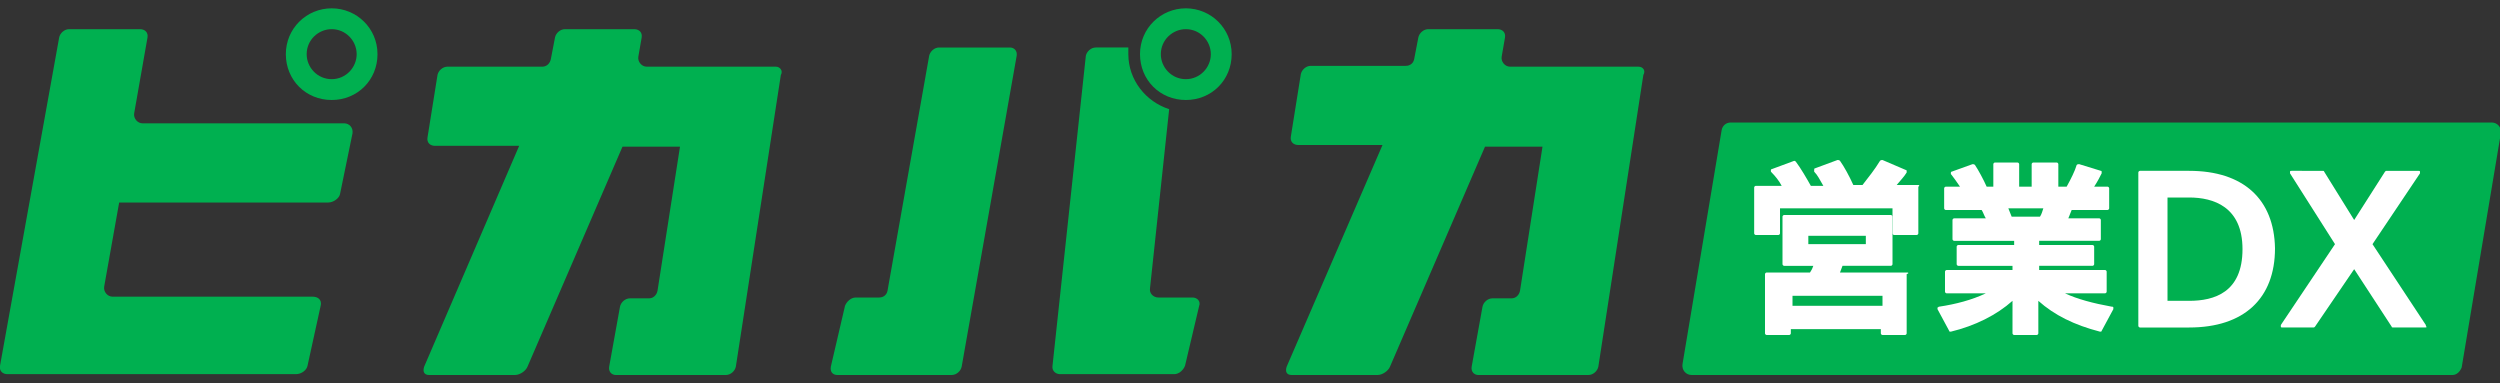
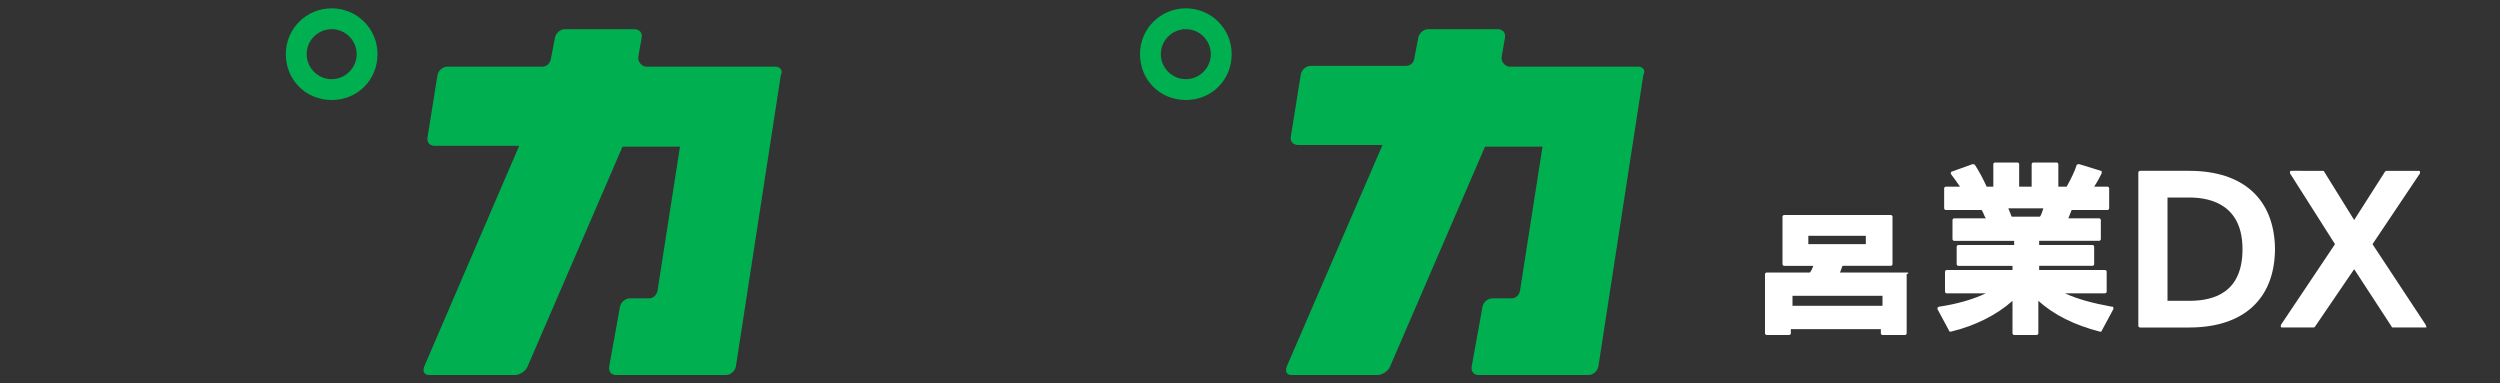
<svg xmlns="http://www.w3.org/2000/svg" version="1.1" id="レイヤー_1" x="0px" y="0px" viewBox="0 0 300 46" style="enable-background:new 0 0 300 46;" xml:space="preserve">
  <rect x="0" y="0" width="300" height="46" fill="#333333" stroke="none" />
  <style type="text/css">
	.st0{fill:#00B050;}
	.st1{fill:#FFFFFF;}
</style>
  <g>
    <g>
      <g>
-         <path class="st0" d="M41.3,14.8H17.1c-0.6,0-1.1-0.6-1-1.2l1.6-9.1c0.1-0.6-0.3-1-0.9-1H8.3c-0.6,0-1.1,0.5-1.2,1L0,43.9     c-0.1,0.6,0.3,1,0.9,1h5.4h3.3h25.9c0.7,0,1.3-0.5,1.4-1l1.6-7.3c0.1-0.6-0.3-1-1-1h-24c-0.6,0-1.1-0.6-1-1.2l1.8-10.1h25.1     c0.6,0,1.3-0.5,1.4-1l1.5-7.3C42.4,15.3,41.9,14.8,41.3,14.8z" />
        <path class="st0" d="M39.8,1c-3,0-5.5,2.4-5.5,5.5s2.4,5.5,5.5,5.5s5.5-2.4,5.5-5.5S42.8,1,39.8,1z M39.8,9.5c-1.7,0-3-1.4-3-3     c0-1.7,1.4-3,3-3c1.7,0,3,1.4,3,3C42.8,8.1,41.5,9.5,39.8,9.5z" />
      </g>
      <path class="st0" d="M93.1,8h-2.5c-0.1,0-0.2,0-0.2,0H77.6c-0.6,0-1.1-0.6-1-1.2L77,4.5c0.1-0.6-0.3-1-0.9-1h-8.3    c-0.6,0-1.1,0.5-1.2,1l-0.5,2.6C66,7.6,65.6,8,65.1,8H53.7c-0.6,0-1.1,0.5-1.2,1l-1.2,7.5c-0.1,0.6,0.3,1,0.9,1h10.1L50.9,44    c-0.2,0.6,0,1,0.6,1h10.3c0.6,0,1.3-0.5,1.5-1l11.4-26.4h6.9l-2.7,17.3c-0.1,0.5-0.5,0.9-1,0.9h-2.3c-0.6,0-1.1,0.5-1.2,1    l-1.3,7.2c-0.1,0.6,0.3,1,0.8,1h4.1c0.1,0,0.2,0,0.2,0h8.9c0.6,0,1.1-0.5,1.2-1l5.4-35C94,8.5,93.6,8,93.1,8z" />
      <path class="st0" d="M196.6,8h-2.5c-0.1,0-0.2,0-0.2,0h-12.7c-0.6,0-1.1-0.6-1-1.2l0.4-2.3c0.1-0.6-0.3-1-0.9-1h-8.3    c-0.6,0-1.1,0.5-1.2,1l-0.5,2.6c-0.1,0.5-0.5,0.8-1,0.8h-11.4c-0.6,0-1.1,0.5-1.2,1l-1.2,7.5c-0.1,0.6,0.3,1,0.9,1h10.1L154.4,44    c-0.2,0.6,0,1,0.6,1h10.3c0.6,0,1.3-0.5,1.5-1l11.4-26.4h6.9l-2.7,17.3c-0.1,0.5-0.5,0.9-1,0.9h-2.3c-0.6,0-1.1,0.5-1.2,1    l-1.3,7.2c-0.1,0.6,0.3,1,0.8,1h4.1c0.1,0,0.2,0,0.2,0h8.9c0.6,0,1.1-0.5,1.2-1l5.4-35C197.5,8.5,197.2,8,196.6,8z" />
      <g>
-         <path class="st0" d="M121.2,5.7h-8.5c-0.6,0-1.1,0.5-1.2,1l-5,28.2c-0.1,0.5-0.5,0.8-1,0.8h-2.8c-0.6,0-1.1,0.5-1.3,1L99.7,44     c-0.1,0.6,0.2,1,0.8,1h5.2h5.8h2.7c0.6,0,1.1-0.5,1.2-1L122,6.7C122.1,6.1,121.7,5.7,121.2,5.7z" />
-         <path class="st0" d="M143.1,35.7H139c-0.6,0-1.1-0.5-1-1.1l2.3-21.5c-2.8-0.9-4.9-3.5-4.9-6.6c0-0.3,0-0.5,0-0.8h-3.9     c-0.6,0-1.1,0.5-1.2,1l-4,37.2c-0.1,0.6,0.4,1,0.9,1h2.4c0.1,0,0.2,0,0.3,0h11c0.6,0,1.1-0.5,1.3-1l1.7-7.2     C144.1,36.2,143.7,35.7,143.1,35.7z" />
        <path class="st0" d="M142.3,1c-3,0-5.5,2.4-5.5,5.5s2.4,5.5,5.5,5.5s5.5-2.4,5.5-5.5S145.3,1,142.3,1z M142.3,9.5     c-1.7,0-3-1.4-3-3c0-1.7,1.4-3,3-3c1.7,0,3,1.4,3,3C145.3,8.1,144,9.5,142.3,9.5z" />
      </g>
    </g>
-     <path class="st0" d="M294.3,45h-91.3c-0.7,0-1.2-0.6-1.1-1.3l4.7-28.1c0.1-0.5,0.5-0.9,1.1-0.9h91.3c0.7,0,1.2,0.6,1.1,1.3   l-4.7,28.1C295.2,44.6,294.8,45,294.3,45z" />
    <g>
-       <path class="st1" d="M230.2,22.2h-2.6c0.5-0.6,0.9-1,1.2-1.5c0-0.1,0-0.1,0-0.2c0-0.1-0.1-0.1-0.1-0.1l-2.8-1.2    c-0.1,0-0.2,0-0.3,0.1c-0.6,1-1.4,2-2.1,2.9h-1.1c-0.5-1.1-1.1-2.2-1.6-2.9c-0.1-0.1-0.2-0.1-0.3-0.1l-2.7,1    c-0.1,0-0.1,0.1-0.1,0.2c0,0.1,0,0.1,0,0.2c0.4,0.4,0.7,1,1.1,1.7h-1.5c-0.5-0.9-1.2-2.1-1.8-2.9c-0.1-0.1-0.2-0.1-0.2-0.1l-2.7,1    c-0.1,0-0.1,0.1-0.1,0.2c0,0.1,0,0.1,0.1,0.2c0.4,0.4,0.9,1,1.2,1.6h-3.1c-0.1,0-0.2,0.1-0.2,0.2V28c0,0.1,0.1,0.2,0.2,0.2h2.7    c0.1,0,0.2-0.1,0.2-0.2v-3h13.5V28c0,0.1,0.1,0.2,0.2,0.2h2.7c0.1,0,0.2-0.1,0.2-0.2v-5.6C230.4,22.3,230.3,22.2,230.2,22.2z" />
      <path class="st1" d="M228.9,32.7h-8.1l0.3-0.8h5.8c0.1,0,0.2-0.1,0.2-0.2V26c0-0.1-0.1-0.2-0.2-0.2h-12.8c-0.1,0-0.2,0.1-0.2,0.2    v5.7c0,0.1,0.1,0.2,0.2,0.2h3.5c-0.1,0.3-0.2,0.5-0.4,0.8h-5.2c-0.1,0-0.2,0.1-0.2,0.2V40c0,0.1,0.1,0.2,0.2,0.2h2.7    c0.1,0,0.2-0.1,0.2-0.2v-0.5h10.8V40c0,0.1,0.1,0.2,0.2,0.2h2.7c0.1,0,0.2-0.1,0.2-0.2v-7.1C229.1,32.8,229,32.7,228.9,32.7z     M223.9,28.3v1h-6.9v-1H223.9z M215.1,36.7v-1.2h10.8v1.2H215.1z" />
      <path class="st1" d="M247.8,35.2h4.8c0.1,0,0.2-0.1,0.2-0.2v-2.4c0-0.1-0.1-0.2-0.2-0.2h-7.9v-0.5h6.4c0.1,0,0.2-0.1,0.2-0.2v-2.1    c0-0.1-0.1-0.2-0.2-0.2h-6.4v-0.5h7.2c0.1,0,0.2-0.1,0.2-0.2v-2.3c0-0.1-0.1-0.2-0.2-0.2h-3.7c0.1-0.3,0.3-0.7,0.4-1h4.3    c0.1,0,0.2-0.1,0.2-0.2v-2.4c0-0.1-0.1-0.2-0.2-0.2h-1.6c0.4-0.6,0.7-1.2,0.9-1.6c0-0.1,0-0.1,0-0.2c0-0.1-0.1-0.1-0.1-0.1    l-2.6-0.8c-0.1,0-0.2,0-0.3,0.1c-0.2,0.7-0.7,1.7-1.2,2.6H247v-2.7c0-0.1-0.1-0.2-0.2-0.2H244c-0.1,0-0.2,0.1-0.2,0.2v2.7h-1.5    v-2.7c0-0.1-0.1-0.2-0.2-0.2h-2.7c-0.1,0-0.2,0.1-0.2,0.2v2.7h-0.8c-0.4-0.9-1-2-1.4-2.6c-0.1-0.1-0.2-0.1-0.3-0.1l-2.5,0.9    c-0.1,0-0.1,0.1-0.1,0.2c0,0.1,0,0.1,0.1,0.2c0.3,0.4,0.6,0.8,1,1.4h-1.7c-0.1,0-0.2,0.1-0.2,0.2v2.4c0,0.1,0.1,0.2,0.2,0.2h4.3    c0.2,0.3,0.3,0.7,0.5,1h-3.8c-0.1,0-0.2,0.1-0.2,0.2v2.3c0,0.1,0.1,0.2,0.2,0.2h7.2v0.5H235c-0.1,0-0.2,0.1-0.2,0.2v2.1    c0,0.1,0.1,0.2,0.2,0.2h6.5v0.5h-7.9c-0.1,0-0.2,0.1-0.2,0.2V35c0,0.1,0.1,0.2,0.2,0.2h4.7c-1.7,0.8-3.6,1.3-5.6,1.6    c-0.1,0-0.1,0.1-0.2,0.1c0,0.1,0,0.1,0,0.2l1.4,2.6c0,0.1,0.1,0.1,0.2,0.1c2.9-0.7,5.5-2,7.4-3.7V40c0,0.1,0.1,0.2,0.2,0.2h2.7    c0.1,0,0.2-0.1,0.2-0.2v-3.9c1.9,1.7,4.3,2.9,7.4,3.7c0.1,0,0.2,0,0.2-0.1l1.4-2.6c0-0.1,0-0.1,0-0.2c0-0.1-0.1-0.1-0.2-0.1    C251.2,36.4,249.3,35.9,247.8,35.2z M241,25h4.2c-0.1,0.3-0.2,0.7-0.4,1h-3.4L241,25z" />
      <path class="st1" d="M262.7,20.5h-5.9c-0.1,0-0.2,0.1-0.2,0.2v18.4c0,0.1,0.1,0.2,0.2,0.2h5.9c6.6,0,10.3-3.5,10.3-9.5    C272.9,23.9,269.2,20.5,262.7,20.5z M262.7,36.1h-2.6V23.7h2.6c2.9,0,6.4,1.1,6.4,6.2C269.1,35.1,265.7,36.1,262.7,36.1z" />
      <path class="st1" d="M291.1,39l-6.4-9.7l5.7-8.5c0-0.1,0-0.2,0-0.2c0-0.1-0.1-0.1-0.2-0.1h-3.8c-0.1,0-0.1,0-0.2,0.1l-3.7,5.8    l-3.6-5.8c0-0.1-0.1-0.1-0.2-0.1H275c-0.1,0-0.2,0-0.2,0.1s0,0.2,0,0.2l5.4,8.5l-6.5,9.7c0,0.1,0,0.2,0,0.2c0,0.1,0.1,0.1,0.2,0.1    h3.7c0.1,0,0.1,0,0.2-0.1l4.7-6.9l4.5,6.9c0,0.1,0.1,0.1,0.2,0.1h3.8c0.1,0,0.2,0,0.2-0.1C291.1,39.2,291.1,39.1,291.1,39z" />
    </g>
  </g>
</svg>